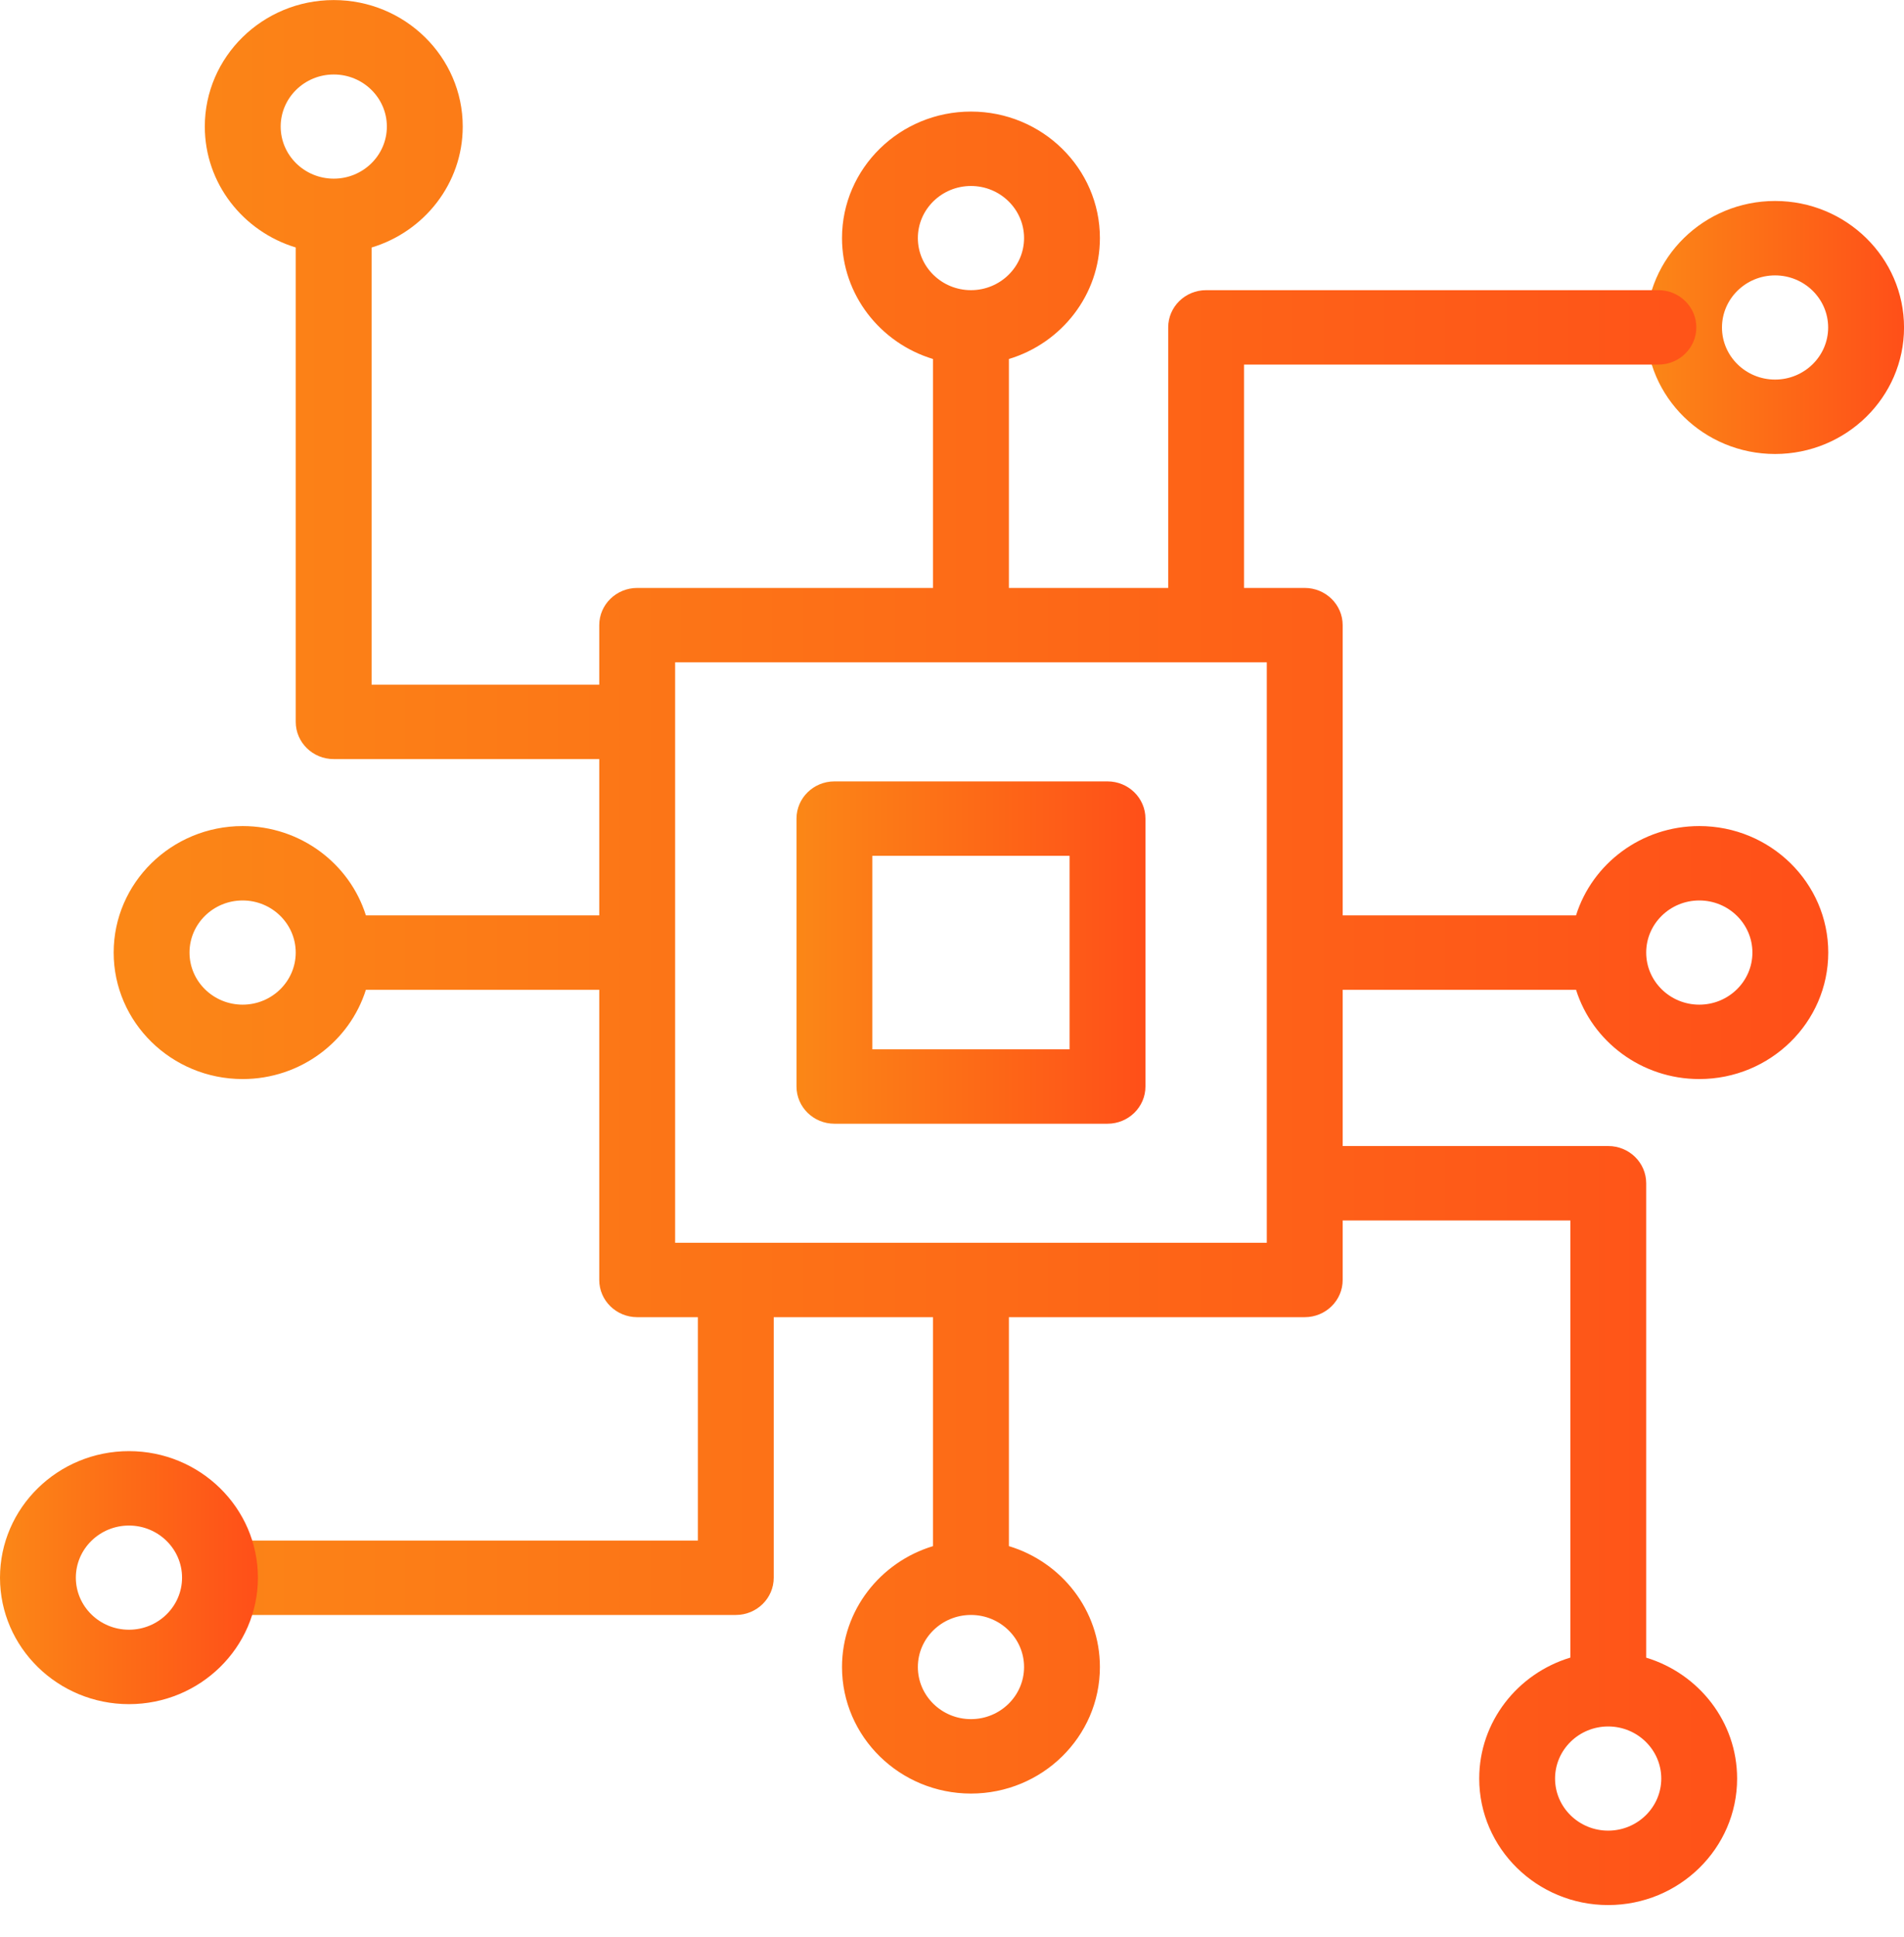
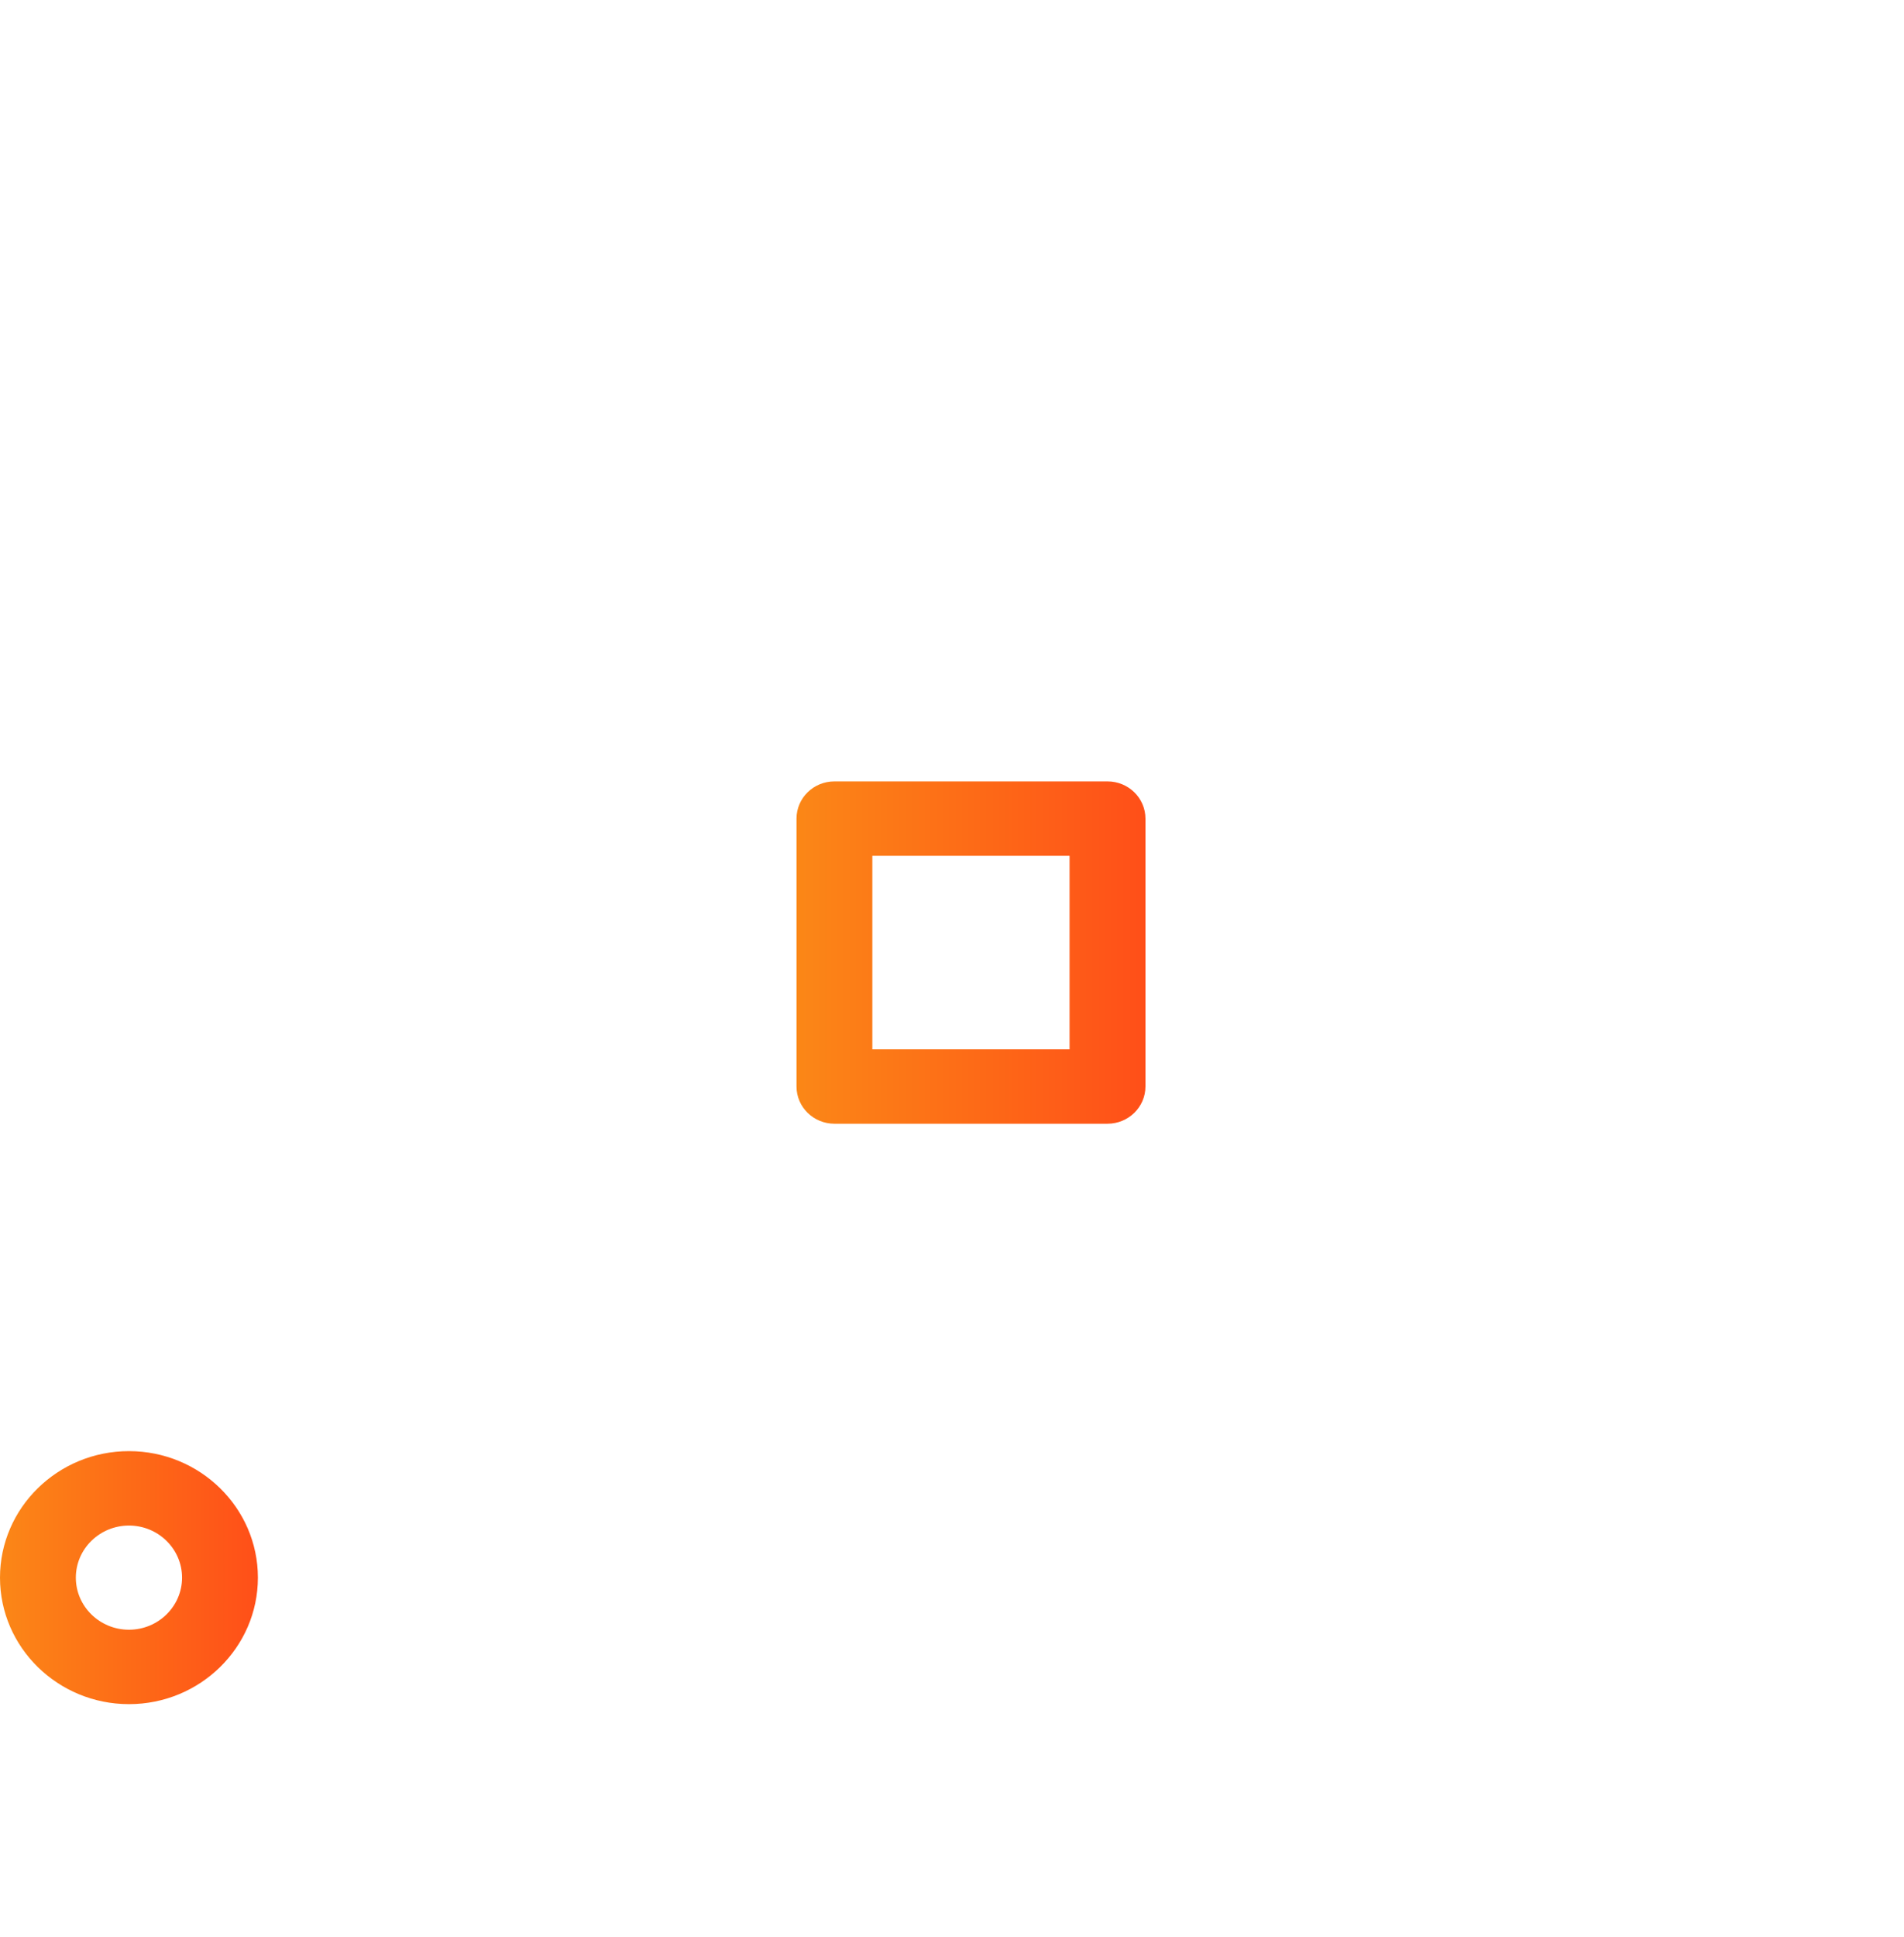
<svg xmlns="http://www.w3.org/2000/svg" width="60" height="61" viewBox="0 0 60 61" fill="none">
  <g id="Icon3">
    <path id="Vector" d="M34.9 24.611H26.295C25.635 24.611 25.1 25.136 25.1 25.783V34.221C25.1 34.868 25.635 35.393 26.295 35.393H34.9C35.56 35.393 36.096 34.868 36.096 34.221V25.783C36.096 25.136 35.56 24.611 34.9 24.611ZM33.705 33.049H27.49V26.955H33.705V33.049Z" fill="url(#paint0_linear_759_20268)" />
-     <path id="Vector_2" d="M55.937 6.33C53.696 6.33 51.873 8.117 51.873 10.315C51.873 12.512 53.696 14.299 55.937 14.299C58.178 14.299 60.001 12.512 60.001 10.315C60.001 8.117 58.178 6.33 55.937 6.33ZM55.937 11.955C55.014 11.955 54.264 11.219 54.264 10.315C54.264 9.41 55.014 8.674 55.937 8.674C56.859 8.674 57.61 9.41 57.61 10.315C57.61 11.219 56.859 11.955 55.937 11.955Z" fill="url(#paint1_linear_759_20268)" />
-     <path id="Vector_3" d="M49.665 31.174C50.176 32.8 51.724 33.986 53.549 33.986C55.79 33.986 57.613 32.199 57.613 30.002C57.613 27.805 55.79 26.018 53.549 26.018C51.724 26.018 50.176 27.203 49.665 28.83H42.311V19.689C42.311 19.043 41.775 18.518 41.115 18.518H39.203V11.483H52.261C52.921 11.483 53.456 10.958 53.456 10.311C53.456 9.664 52.921 9.139 52.261 9.139H38.008C37.348 9.139 36.813 9.664 36.813 10.311V18.518H31.793V11.307C33.452 10.806 34.661 9.288 34.661 7.498C34.661 5.301 32.839 3.514 30.598 3.514C28.357 3.514 26.534 5.301 26.534 7.498C26.534 9.288 27.743 10.806 29.402 11.307V18.518H20.08C19.42 18.518 18.884 19.043 18.884 19.689V21.564H11.71V7.796C13.371 7.296 14.582 5.777 14.582 3.986C14.582 1.789 12.759 0.002 10.518 0.002C8.277 0.002 6.454 1.789 6.454 3.986C6.454 5.775 7.661 7.291 9.319 7.794V22.736C9.319 23.383 9.855 23.908 10.514 23.908H18.884V28.83H11.53C11.019 27.203 9.471 26.018 7.646 26.018C5.405 26.018 3.582 27.805 3.582 30.002C3.582 32.199 5.405 33.986 7.646 33.986C9.471 33.986 11.019 32.8 11.53 31.174H18.884V40.315C18.884 40.961 19.42 41.486 20.08 41.486H21.992V48.521H7.875C7.215 48.521 6.68 49.046 6.68 49.693C6.68 50.34 7.215 50.865 7.875 50.865H23.187C23.847 50.865 24.382 50.34 24.382 49.693V41.486H29.402V48.697C27.743 49.198 26.534 50.716 26.534 52.505C26.534 54.703 28.357 56.49 30.598 56.49C32.839 56.49 34.661 54.703 34.661 52.505C34.661 50.716 33.452 49.198 31.793 48.697V41.486H41.115C41.775 41.486 42.311 40.961 42.311 40.315V38.44H49.486V52.208C47.824 52.708 46.614 54.227 46.614 56.018C46.614 58.215 48.436 60.002 50.677 60.002C52.918 60.002 54.741 58.215 54.741 56.018C54.741 54.229 53.534 52.713 51.876 52.21V37.268C51.876 36.621 51.341 36.096 50.681 36.096H42.311V31.174H49.665ZM53.549 28.361C54.472 28.361 55.223 29.097 55.223 30.002C55.223 30.907 54.472 31.643 53.549 31.643C52.627 31.643 51.876 30.907 51.876 30.002C51.876 29.097 52.627 28.361 53.549 28.361ZM10.518 5.627C9.595 5.627 8.845 4.891 8.845 3.986C8.845 3.082 9.595 2.346 10.518 2.346C11.441 2.346 12.191 3.082 12.191 3.986C12.191 4.891 11.441 5.627 10.518 5.627ZM7.646 31.643C6.723 31.643 5.972 30.907 5.972 30.002C5.972 29.097 6.723 28.361 7.646 28.361C8.568 28.361 9.319 29.097 9.319 30.002C9.319 30.907 8.568 31.643 7.646 31.643ZM28.924 7.498C28.924 6.594 29.675 5.858 30.598 5.858C31.52 5.858 32.271 6.594 32.271 7.498C32.271 8.403 31.52 9.139 30.598 9.139C29.675 9.139 28.924 8.403 28.924 7.498ZM32.271 52.505C32.271 53.41 31.52 54.146 30.598 54.146C29.675 54.146 28.924 53.41 28.924 52.505C28.924 51.601 29.675 50.865 30.598 50.865C31.52 50.865 32.271 51.601 32.271 52.505ZM39.92 39.143H21.275V20.861H39.92V39.143ZM50.677 54.377C51.6 54.377 52.351 55.113 52.351 56.018C52.351 56.922 51.6 57.658 50.677 57.658C49.755 57.658 49.004 56.922 49.004 56.018C49.004 55.113 49.755 54.377 50.677 54.377Z" fill="url(#paint2_linear_759_20268)" />
    <path id="Vector_4" d="M4.064 45.705C1.823 45.705 0 47.492 0 49.69C0 51.887 1.823 53.674 4.064 53.674C6.305 53.674 8.127 51.887 8.127 49.69C8.127 47.492 6.305 45.705 4.064 45.705ZM4.064 51.33C3.141 51.33 2.39 50.594 2.39 49.69C2.39 48.785 3.141 48.049 4.064 48.049C4.986 48.049 5.737 48.785 5.737 49.69C5.737 50.594 4.986 51.33 4.064 51.33Z" fill="url(#paint3_linear_759_20268)" />
  </g>
  <defs>
    <linearGradient id="paint0_linear_759_20268" x1="36.096" y1="30.002" x2="21.77" y2="30.002" gradientUnits="userSpaceOnUse">
      <stop stop-color="#FF4F18" />
      <stop offset="1" stop-color="#FA9816" />
    </linearGradient>
    <linearGradient id="paint1_linear_759_20268" x1="60.001" y1="10.315" x2="49.412" y2="10.315" gradientUnits="userSpaceOnUse">
      <stop stop-color="#FF4F18" />
      <stop offset="1" stop-color="#FA9816" />
    </linearGradient>
    <linearGradient id="paint2_linear_759_20268" x1="57.613" y1="30.002" x2="-12.781" y2="30.002" gradientUnits="userSpaceOnUse">
      <stop stop-color="#FF4F18" />
      <stop offset="1" stop-color="#FA9816" />
    </linearGradient>
    <linearGradient id="paint3_linear_759_20268" x1="8.127" y1="49.69" x2="-2.461" y2="49.69" gradientUnits="userSpaceOnUse">
      <stop stop-color="#FF4F18" />
      <stop offset="1" stop-color="#FA9816" />
    </linearGradient>
  </defs>
</svg>